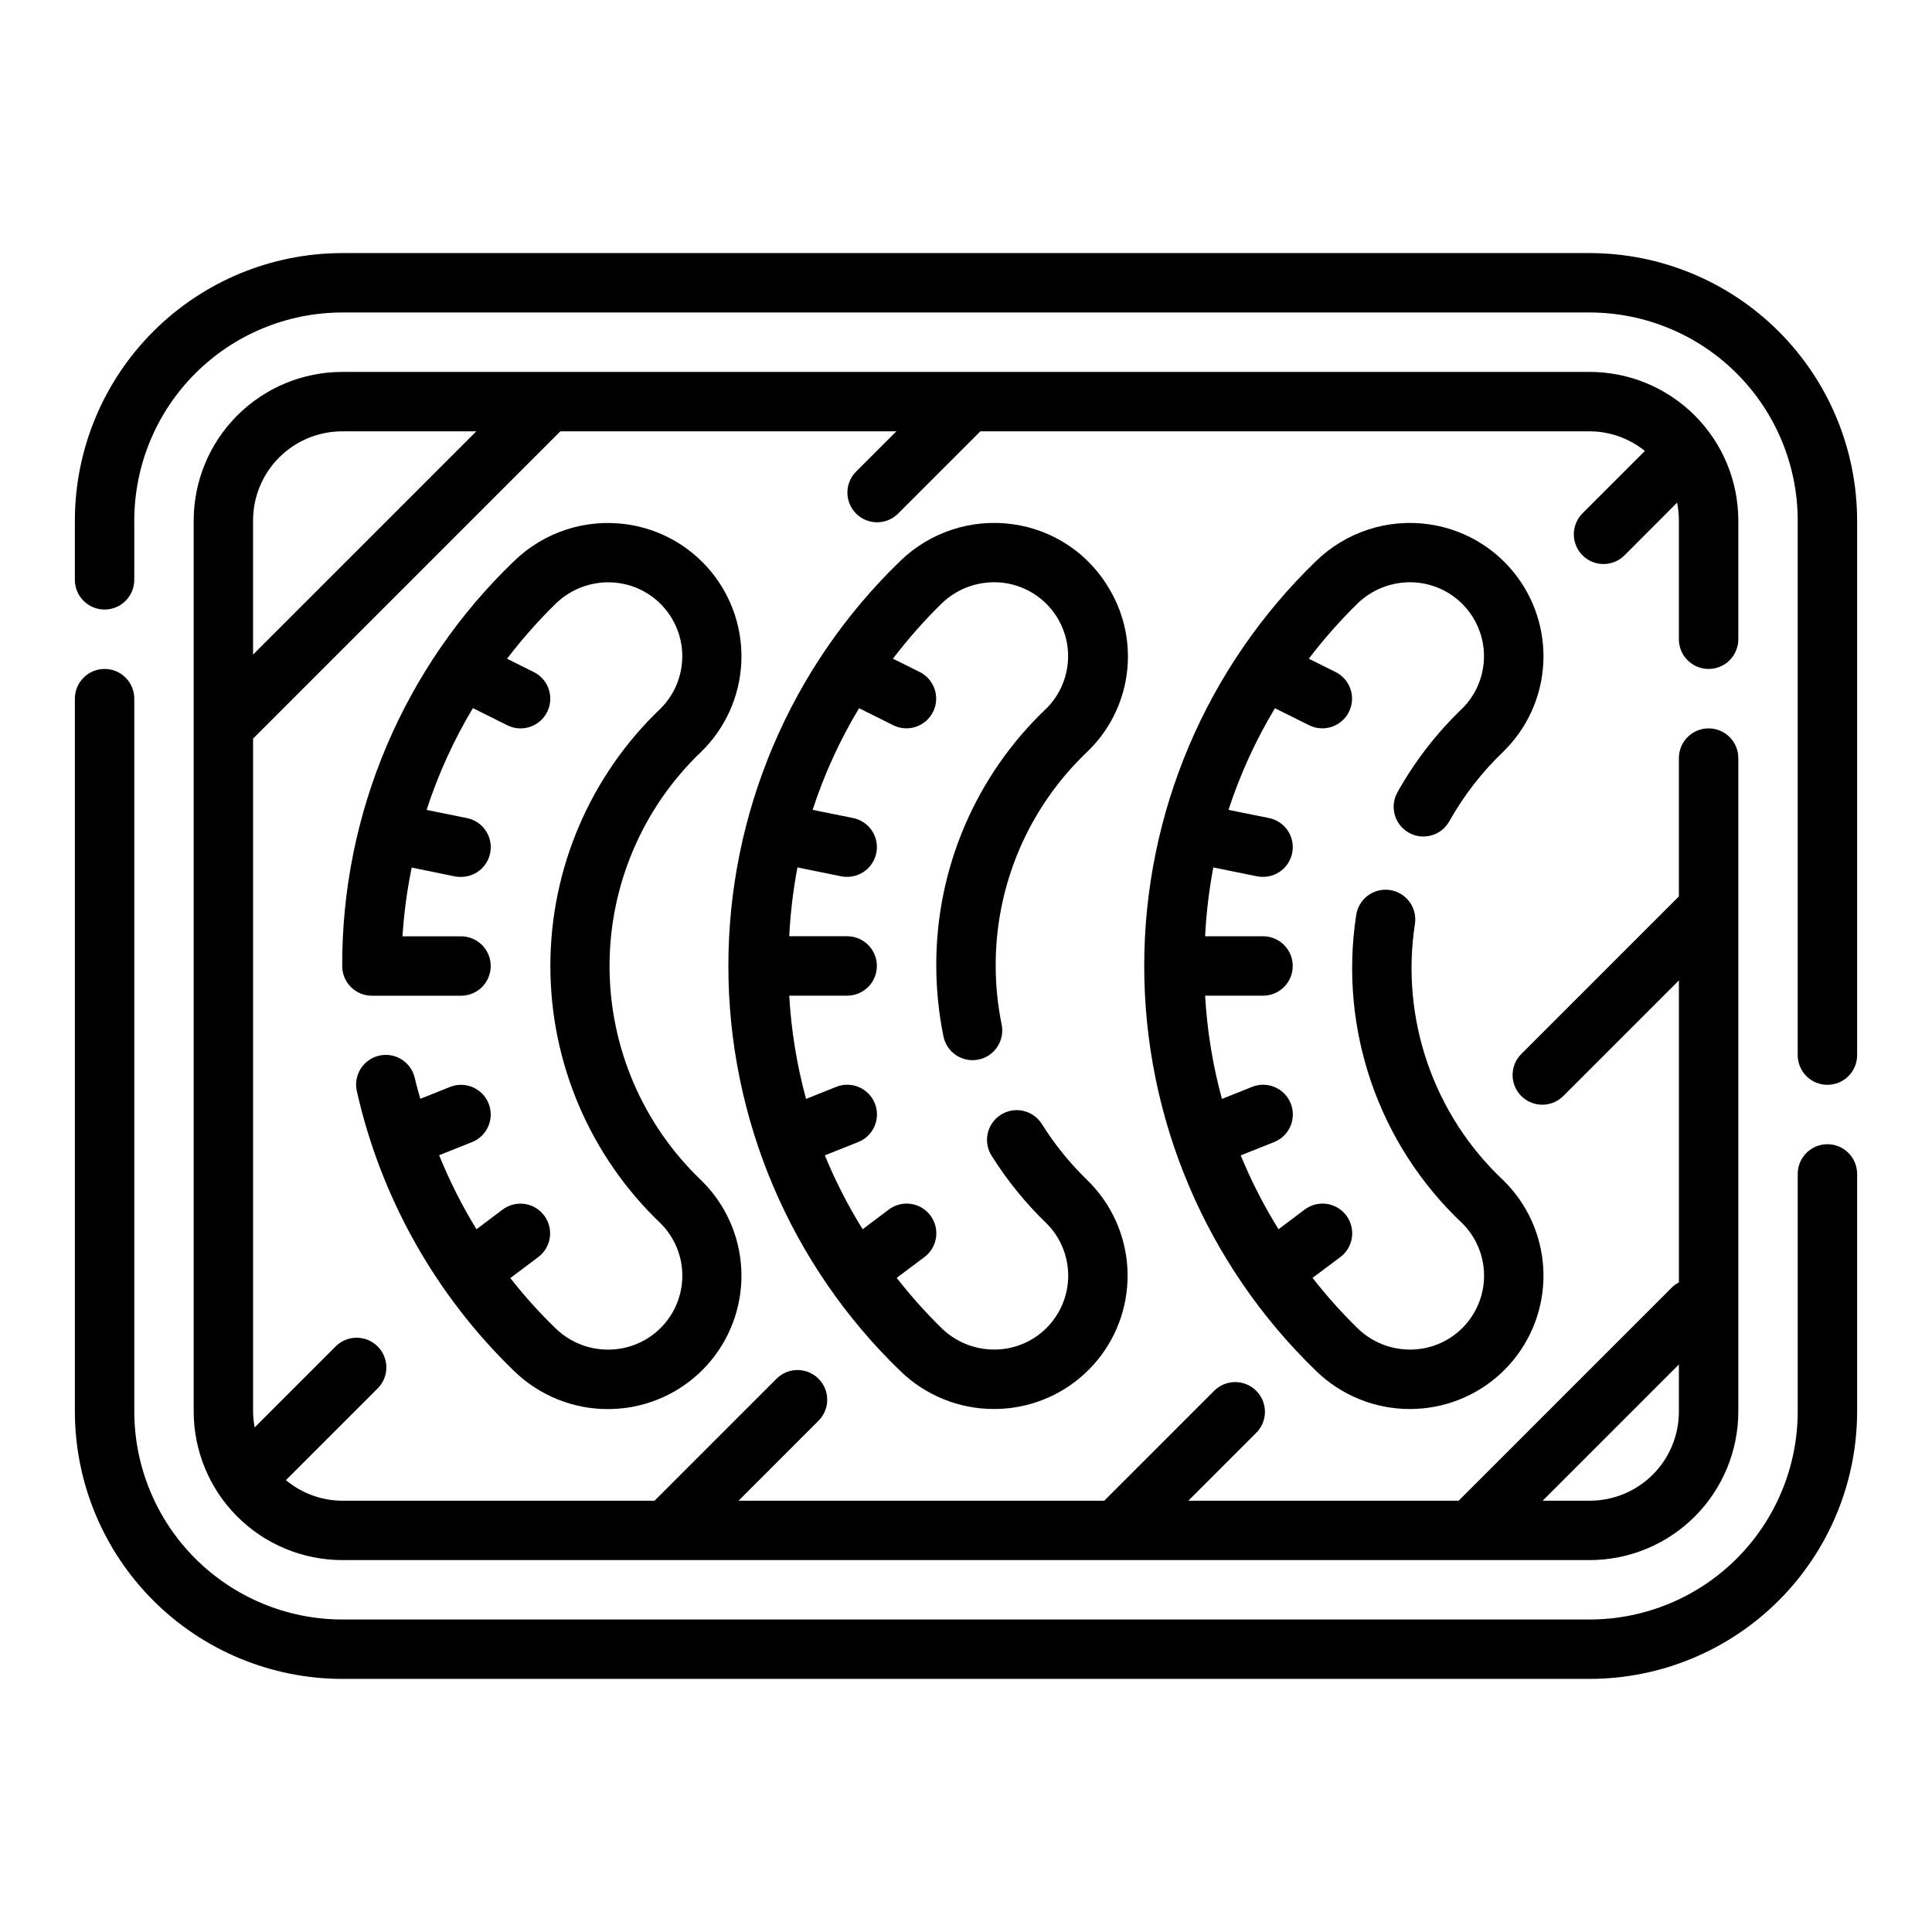
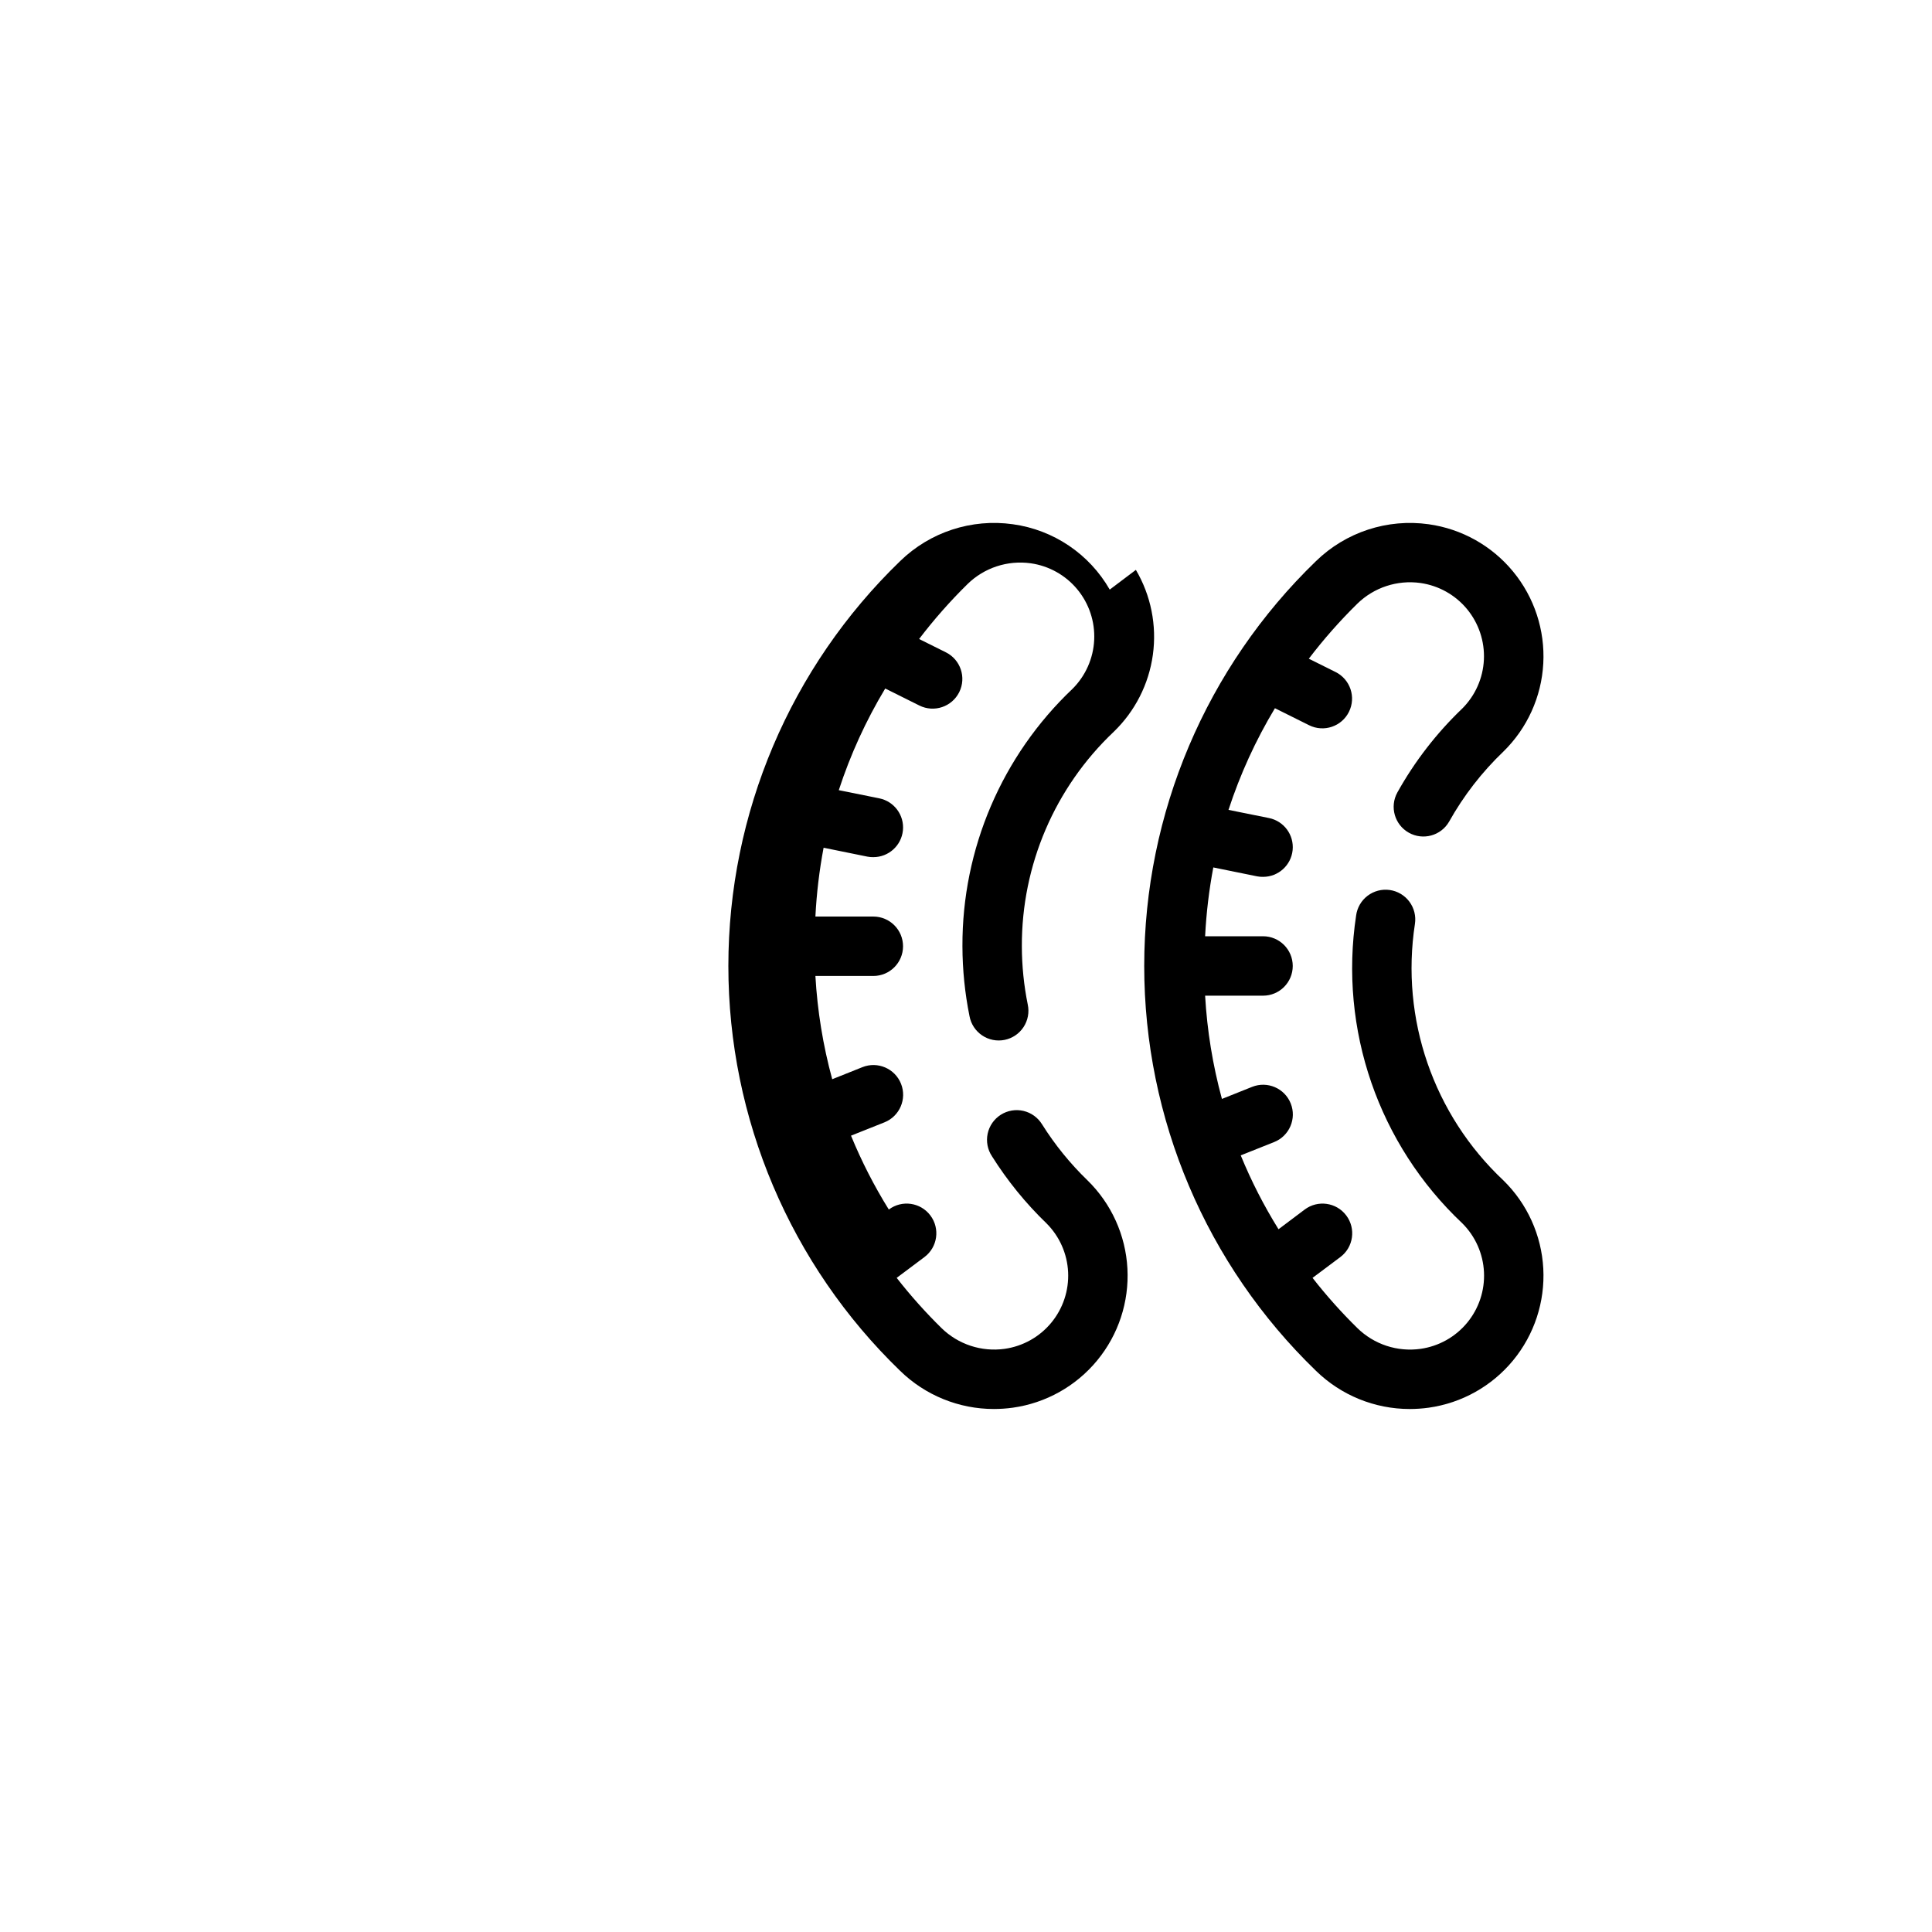
<svg xmlns="http://www.w3.org/2000/svg" fill="#000000" width="800px" height="800px" version="1.1" viewBox="144 144 512 512">
  <g>
-     <path d="m565.31 211.07h-330.62c-18.785 0.02-36.793 7.492-50.074 20.773-13.285 13.281-20.754 31.289-20.777 50.074v15.746c0 4.348 3.527 7.871 7.875 7.871 4.348 0 7.871-3.523 7.871-7.871v-15.746c0.016-14.609 5.828-28.617 16.156-38.945 10.332-10.332 24.34-16.141 38.949-16.16h330.62c14.609 0.02 28.613 5.828 38.945 16.16 10.328 10.328 16.141 24.336 16.156 38.945v141.7c0 4.348 3.527 7.875 7.875 7.875 4.348 0 7.871-3.527 7.871-7.875v-141.7c-0.023-18.785-7.492-36.793-20.773-50.074-13.285-13.281-31.293-20.754-50.074-20.773z" />
-     <path d="m628.29 447.23c-4.348 0-7.875 3.523-7.875 7.871v62.977c-0.016 14.609-5.828 28.617-16.156 38.945-10.332 10.332-24.336 16.145-38.945 16.16h-330.62c-14.609-0.016-28.617-5.828-38.949-16.16-10.328-10.328-16.141-24.336-16.156-38.945v-188.93c0-4.348-3.523-7.871-7.871-7.871-4.348 0-7.875 3.523-7.875 7.871v188.93c0.023 18.785 7.492 36.793 20.777 50.074 13.281 13.281 31.289 20.754 50.074 20.773h330.62c18.781-0.02 36.789-7.492 50.074-20.773 13.281-13.281 20.75-31.289 20.773-50.074v-62.977c0-2.086-0.832-4.09-2.305-5.566-1.477-1.477-3.481-2.305-5.566-2.305z" />
-     <path d="m596.8 321.28c2.086 0 4.09-0.828 5.566-2.305 1.473-1.477 2.305-3.481 2.305-5.566v-31.488c-0.012-10.434-4.164-20.438-11.543-27.816-7.379-7.379-17.383-11.531-27.816-11.543h-330.62c-10.438 0.012-20.441 4.164-27.82 11.543-7.379 7.379-11.527 17.383-11.543 27.816v236.16c0.016 10.438 4.164 20.441 11.543 27.82 7.379 7.379 17.383 11.527 27.82 11.539h330.62c10.434-0.012 20.438-4.16 27.816-11.539 7.379-7.379 11.531-17.383 11.543-27.82v-173.18c0-4.348-3.523-7.871-7.871-7.871-4.348 0-7.875 3.523-7.875 7.871v36.652l-41.672 41.676c-1.52 1.465-2.387 3.481-2.402 5.594-0.02 2.109 0.809 4.141 2.305 5.633 1.492 1.492 3.523 2.324 5.633 2.305 2.113-0.016 4.129-0.883 5.594-2.402l30.543-30.543v80.035c-0.59 0.297-1.141 0.672-1.629 1.117l-56.734 56.734h-71.637l17.988-17.988h0.004c3.074-3.078 3.07-8.066-0.004-11.141-3.078-3.078-8.07-3.074-11.145 0.004l-29.125 29.125h-96.914l21.09-21.098c1.52-1.465 2.383-3.481 2.402-5.594 0.02-2.109-0.812-4.141-2.305-5.633-1.492-1.496-3.523-2.324-5.637-2.309-2.109 0.02-4.125 0.887-5.594 2.406l-32.219 32.227h-82.781c-5.453-0.023-10.727-1.949-14.91-5.449l24.402-24.402c2.984-3.09 2.941-8-0.098-11.035-3.035-3.035-7.945-3.078-11.035-0.094l-21.551 21.551c-0.266-1.379-0.41-2.781-0.426-4.188v-178.35l81.43-81.43h89.047l-10.574 10.574c-1.516 1.465-2.383 3.481-2.402 5.594-0.016 2.109 0.812 4.141 2.305 5.633 1.496 1.496 3.523 2.324 5.637 2.305 2.109-0.016 4.125-0.883 5.594-2.402l21.703-21.703h161.5c5.316 0.023 10.469 1.859 14.602 5.203l-16.43 16.43c-1.52 1.469-2.383 3.484-2.402 5.594-0.02 2.113 0.812 4.144 2.305 5.637 1.492 1.492 3.523 2.324 5.637 2.305 2.109-0.02 4.125-0.883 5.594-2.402l13.836-13.871c0.316 1.555 0.477 3.137 0.473 4.723v31.488c0 2.086 0.832 4.09 2.309 5.566 1.477 1.477 3.477 2.305 5.566 2.305zm-7.875 184.32v12.484c0 6.266-2.488 12.27-6.914 16.699-4.43 4.43-10.438 6.918-16.699 6.918h-12.488zm-377.86-188.12v-35.551c0-6.262 2.488-12.27 6.918-16.699 4.426-4.43 10.434-6.918 16.699-6.918h35.551z" />
-     <path d="m273.49 436.45c-0.773-1.941-2.285-3.496-4.207-4.32-1.918-0.824-4.086-0.855-6.027-0.078l-7.871 3.148c-0.496-1.812-1.031-3.606-1.449-5.449-0.449-2.051-1.695-3.84-3.469-4.969-1.773-1.125-3.922-1.5-5.973-1.031-2.047 0.465-3.824 1.73-4.934 3.516-1.109 1.785-1.461 3.938-0.977 5.981 6.375 28.215 20.848 53.957 41.637 74.066 6.644 6.481 15.555 10.109 24.836 10.109 1.68-0.004 3.356-0.117 5.023-0.348 8.758-1.23 16.742-5.703 22.363-12.531 5.621-6.832 8.477-15.523 8-24.359-0.477-8.832-4.25-17.168-10.574-23.352-15.539-14.816-24.332-35.352-24.332-56.82 0-21.473 8.793-42.004 24.332-56.82 6.324-6.188 10.098-14.52 10.574-23.355 0.477-8.836-2.379-17.527-8-24.355-5.621-6.832-13.605-11.305-22.363-12.535-10.93-1.539-21.953 2.066-29.859 9.762-29.203 28.039-45.656 66.812-45.531 107.3 0 2.086 0.828 4.09 2.305 5.566 1.477 1.477 3.477 2.305 5.566 2.305h23.617c4.348 0 7.871-3.523 7.871-7.871s-3.523-7.875-7.871-7.875h-15.516c0.395-6.121 1.211-12.211 2.445-18.223l11.508 2.363h0.004c0.512 0.09 1.035 0.129 1.559 0.117 4.043 0.004 7.434-3.059 7.84-7.082 0.406-4.023-2.305-7.699-6.266-8.504l-10.699-2.164c3.059-9.43 7.176-18.48 12.273-26.98l9.133 4.551h-0.004c3.898 1.934 8.621 0.344 10.559-3.551 1.934-3.894 0.344-8.621-3.551-10.555l-7.086-3.535c3.934-5.148 8.227-10.012 12.848-14.547 4.422-4.328 10.602-6.363 16.727-5.512 4.836 0.68 9.242 3.141 12.355 6.898 3.117 3.762 4.715 8.547 4.484 13.422-0.23 4.879-2.273 9.492-5.731 12.941-18.652 17.785-29.207 42.438-29.207 68.211 0 25.773 10.555 50.422 29.207 68.211 3.465 3.449 5.516 8.074 5.746 12.961 0.227 4.887-1.383 9.684-4.512 13.441-3.129 3.762-7.551 6.215-12.398 6.879-6.129 0.859-12.309-1.18-16.727-5.512-4.269-4.148-8.254-8.578-11.926-13.262l7.398-5.551c3.481-2.609 4.184-7.543 1.574-11.02-2.609-3.481-7.543-4.184-11.02-1.574l-6.918 5.211c-3.84-6.258-7.148-12.82-9.898-19.625l8.723-3.473c4.027-1.613 5.992-6.188 4.387-10.219z" />
-     <path d="m438.09 300.25c-5.41-9.441-14.895-15.84-25.676-17.32-10.93-1.539-21.953 2.066-29.859 9.762-29.098 28.113-45.531 66.84-45.531 107.3 0 40.461 16.434 79.188 45.531 107.3 6.644 6.481 15.555 10.109 24.836 10.109 1.68-0.004 3.359-0.117 5.023-0.348 8.758-1.23 16.738-5.699 22.359-12.531 5.625-6.828 8.48-15.516 8.004-24.352-0.473-8.832-4.246-17.164-10.566-23.352-4.598-4.445-8.641-9.426-12.043-14.84-1.102-1.805-2.879-3.094-4.938-3.574-2.059-0.48-4.223-0.113-6.008 1.02-1.785 1.133-3.039 2.938-3.481 5.004-0.441 2.07-0.031 4.227 1.137 5.988 4.082 6.488 8.934 12.461 14.453 17.785 3.457 3.445 5.5 8.059 5.731 12.934s-1.367 9.664-4.481 13.422c-3.113 3.762-7.516 6.223-12.352 6.902-6.129 0.855-12.305-1.18-16.727-5.512-4.246-4.168-8.211-8.609-11.871-13.301l7.359-5.512c3.481-2.609 4.184-7.543 1.574-11.02-2.606-3.481-7.543-4.184-11.02-1.574l-6.934 5.219c-3.879-6.238-7.227-12.785-10.016-19.578l8.855-3.527c4.039-1.613 6.008-6.195 4.394-10.234-1.613-4.039-6.195-6.004-10.234-4.391l-7.996 3.195c-2.438-8.941-3.93-18.113-4.457-27.363h15.352c4.348 0 7.871-3.523 7.871-7.871s-3.523-7.875-7.871-7.875h-15.352c0.309-6.121 1.035-12.215 2.172-18.238l11.617 2.363h0.004c0.512 0.098 1.035 0.141 1.559 0.133 4.043 0.004 7.434-3.059 7.84-7.082 0.406-4.023-2.305-7.699-6.266-8.504l-10.73-2.164c3.07-9.418 7.199-18.453 12.305-26.941l9.062 4.512h-0.004c3.898 1.934 8.621 0.344 10.559-3.551 1.934-3.894 0.344-8.621-3.551-10.555l-7.086-3.527c3.926-5.152 8.215-10.016 12.832-14.555 4.422-4.328 10.602-6.359 16.727-5.512 4.836 0.68 9.242 3.141 12.355 6.898 3.117 3.762 4.715 8.547 4.484 13.422-0.23 4.879-2.273 9.492-5.731 12.941-18.723 17.746-29.281 42.438-29.184 68.234 0.016 6.223 0.645 12.43 1.875 18.527 0.383 2.074 1.582 3.906 3.328 5.086 1.742 1.184 3.891 1.617 5.957 1.203 2.066-0.414 3.879-1.637 5.035-3.398s1.559-3.914 1.117-5.973c-1.031-5.086-1.555-10.258-1.566-15.445-0.07-21.484 8.734-42.047 24.332-56.82 5.664-5.453 9.324-12.656 10.391-20.441 1.07-7.789-0.516-15.711-4.504-22.484z" />
+     <path d="m438.09 300.25c-5.41-9.441-14.895-15.84-25.676-17.32-10.93-1.539-21.953 2.066-29.859 9.762-29.098 28.113-45.531 66.84-45.531 107.3 0 40.461 16.434 79.188 45.531 107.3 6.644 6.481 15.555 10.109 24.836 10.109 1.68-0.004 3.359-0.117 5.023-0.348 8.758-1.23 16.738-5.699 22.359-12.531 5.625-6.828 8.48-15.516 8.004-24.352-0.473-8.832-4.246-17.164-10.566-23.352-4.598-4.445-8.641-9.426-12.043-14.84-1.102-1.805-2.879-3.094-4.938-3.574-2.059-0.48-4.223-0.113-6.008 1.02-1.785 1.133-3.039 2.938-3.481 5.004-0.441 2.07-0.031 4.227 1.137 5.988 4.082 6.488 8.934 12.461 14.453 17.785 3.457 3.445 5.5 8.059 5.731 12.934s-1.367 9.664-4.481 13.422c-3.113 3.762-7.516 6.223-12.352 6.902-6.129 0.855-12.305-1.18-16.727-5.512-4.246-4.168-8.211-8.609-11.871-13.301l7.359-5.512c3.481-2.609 4.184-7.543 1.574-11.02-2.606-3.481-7.543-4.184-11.02-1.574c-3.879-6.238-7.227-12.785-10.016-19.578l8.855-3.527c4.039-1.613 6.008-6.195 4.394-10.234-1.613-4.039-6.195-6.004-10.234-4.391l-7.996 3.195c-2.438-8.941-3.93-18.113-4.457-27.363h15.352c4.348 0 7.871-3.523 7.871-7.871s-3.523-7.875-7.871-7.875h-15.352c0.309-6.121 1.035-12.215 2.172-18.238l11.617 2.363h0.004c0.512 0.098 1.035 0.141 1.559 0.133 4.043 0.004 7.434-3.059 7.84-7.082 0.406-4.023-2.305-7.699-6.266-8.504l-10.73-2.164c3.07-9.418 7.199-18.453 12.305-26.941l9.062 4.512h-0.004c3.898 1.934 8.621 0.344 10.559-3.551 1.934-3.894 0.344-8.621-3.551-10.555l-7.086-3.527c3.926-5.152 8.215-10.016 12.832-14.555 4.422-4.328 10.602-6.359 16.727-5.512 4.836 0.68 9.242 3.141 12.355 6.898 3.117 3.762 4.715 8.547 4.484 13.422-0.23 4.879-2.273 9.492-5.731 12.941-18.723 17.746-29.281 42.438-29.184 68.234 0.016 6.223 0.645 12.43 1.875 18.527 0.383 2.074 1.582 3.906 3.328 5.086 1.742 1.184 3.891 1.617 5.957 1.203 2.066-0.414 3.879-1.637 5.035-3.398s1.559-3.914 1.117-5.973c-1.031-5.086-1.555-10.258-1.566-15.445-0.07-21.484 8.734-42.047 24.332-56.82 5.664-5.453 9.324-12.656 10.391-20.441 1.07-7.789-0.516-15.711-4.504-22.484z" />
    <path d="m514.3 354.04c-2.07 3.785-0.703 8.531 3.062 10.641s8.527 0.793 10.672-2.949c3.844-6.867 8.691-13.121 14.375-18.555 6.328-6.188 10.102-14.52 10.578-23.355 0.477-8.836-2.379-17.527-8.004-24.355-5.621-6.832-13.602-11.305-22.363-12.535-10.926-1.535-21.949 2.066-29.859 9.762-29.098 28.113-45.531 66.84-45.531 107.3 0 40.461 16.434 79.188 45.531 107.3 6.644 6.481 15.559 10.109 24.836 10.109 1.68-0.004 3.359-0.117 5.023-0.348 8.762-1.23 16.742-5.703 22.363-12.531 5.625-6.832 8.48-15.523 8.004-24.359-0.477-8.832-4.25-17.168-10.578-23.352-18.527-17.41-27.297-42.824-23.441-67.953 0.32-2.078-0.203-4.203-1.457-5.894-1.254-1.691-3.133-2.809-5.215-3.106-2.086-0.293-4.203 0.258-5.875 1.531-1.676 1.277-2.769 3.168-3.039 5.258-4.574 30.16 5.949 60.641 28.156 81.555 3.457 3.445 5.5 8.059 5.731 12.934 0.234 4.875-1.363 9.664-4.477 13.422-3.113 3.762-7.519 6.223-12.352 6.902-6.129 0.859-12.309-1.18-16.73-5.512-4.246-4.168-8.211-8.609-11.871-13.301l7.359-5.512h0.004c3.477-2.609 4.18-7.543 1.574-11.02-2.609-3.481-7.543-4.184-11.023-1.574l-6.934 5.219c-3.879-6.238-7.227-12.785-10.012-19.578l8.855-3.527c4.039-1.613 6.004-6.195 4.391-10.234-1.613-4.039-6.195-6.004-10.234-4.391l-7.996 3.195c-2.438-8.941-3.93-18.113-4.457-27.363h15.352c4.348 0 7.871-3.523 7.871-7.871s-3.523-7.875-7.871-7.875h-15.352c0.309-6.121 1.035-12.215 2.172-18.238l11.617 2.363h0.004c0.512 0.098 1.035 0.141 1.559 0.133 4.043 0.004 7.434-3.059 7.84-7.082 0.406-4.023-2.301-7.699-6.266-8.504l-10.73-2.164c3.074-9.418 7.199-18.453 12.305-26.941l9.062 4.512c3.894 1.934 8.621 0.344 10.555-3.551 1.934-3.894 0.344-8.621-3.551-10.555l-7.086-3.527c3.926-5.152 8.215-10.016 12.832-14.555 4.422-4.328 10.602-6.363 16.73-5.512 4.832 0.684 9.238 3.144 12.352 6.902 3.113 3.762 4.715 8.547 4.484 13.426-0.23 4.875-2.273 9.492-5.731 12.941-6.816 6.519-12.621 14.027-17.215 22.27z" />
  </g>
</svg>